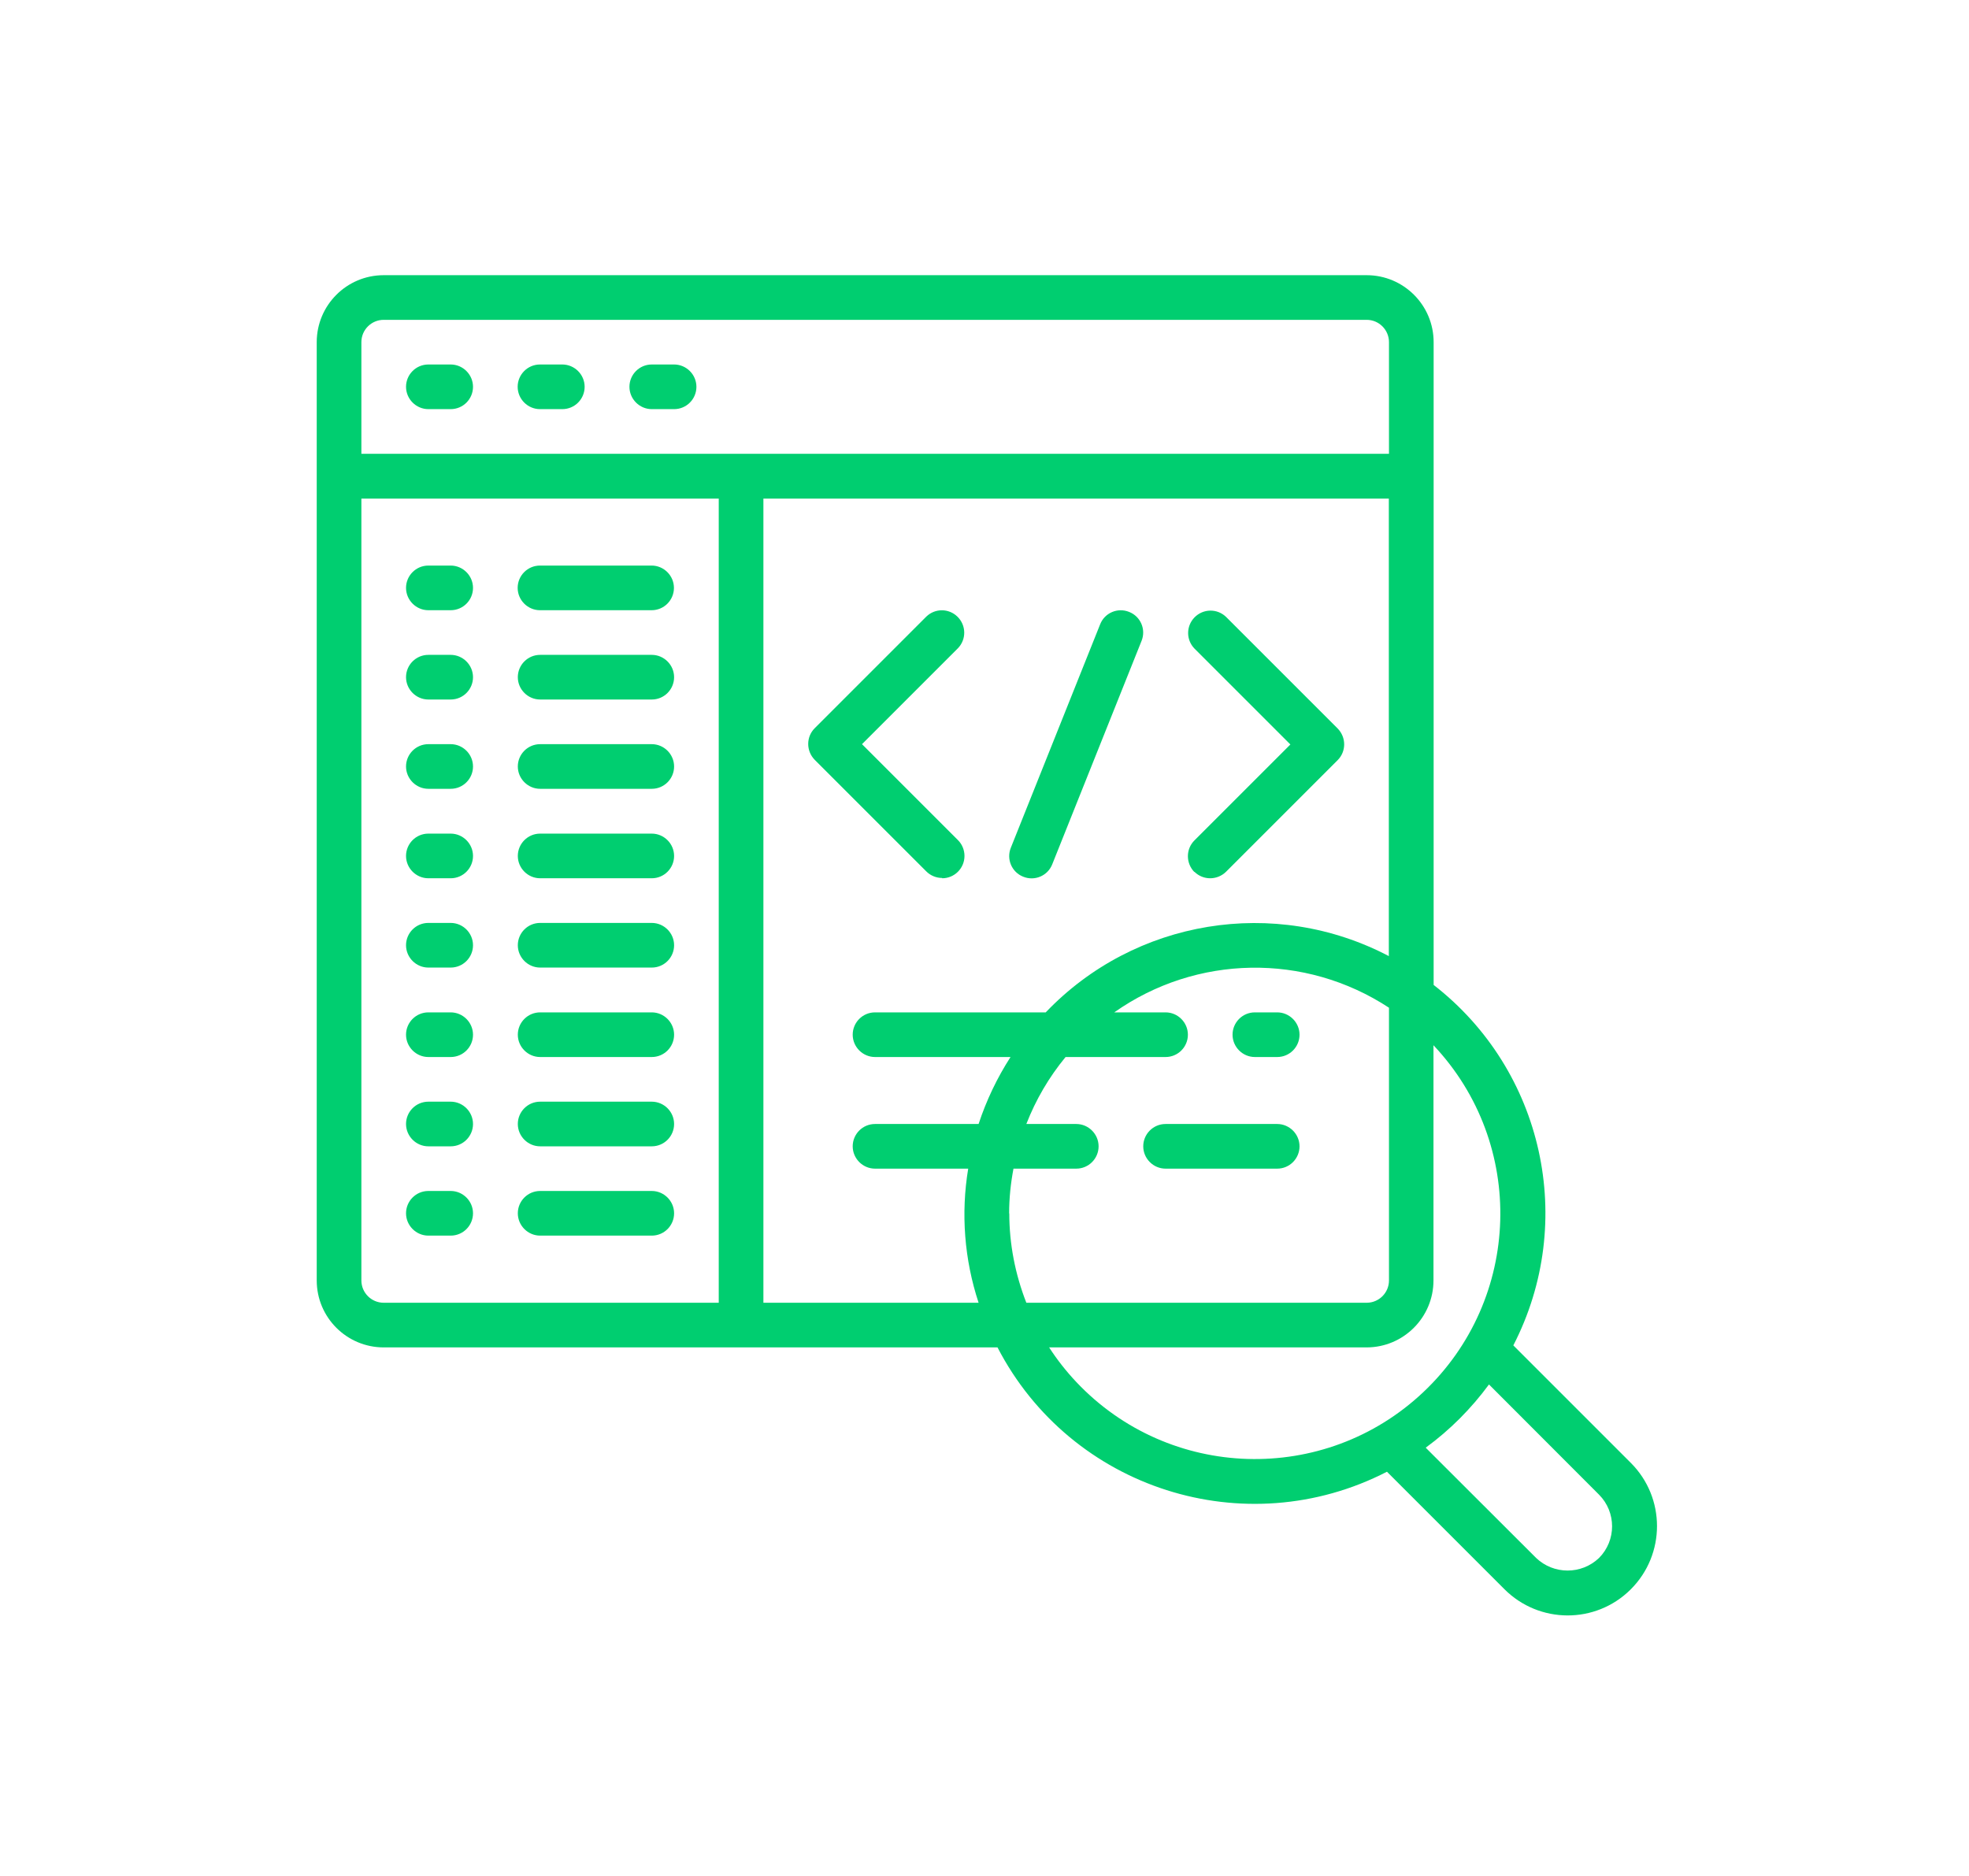
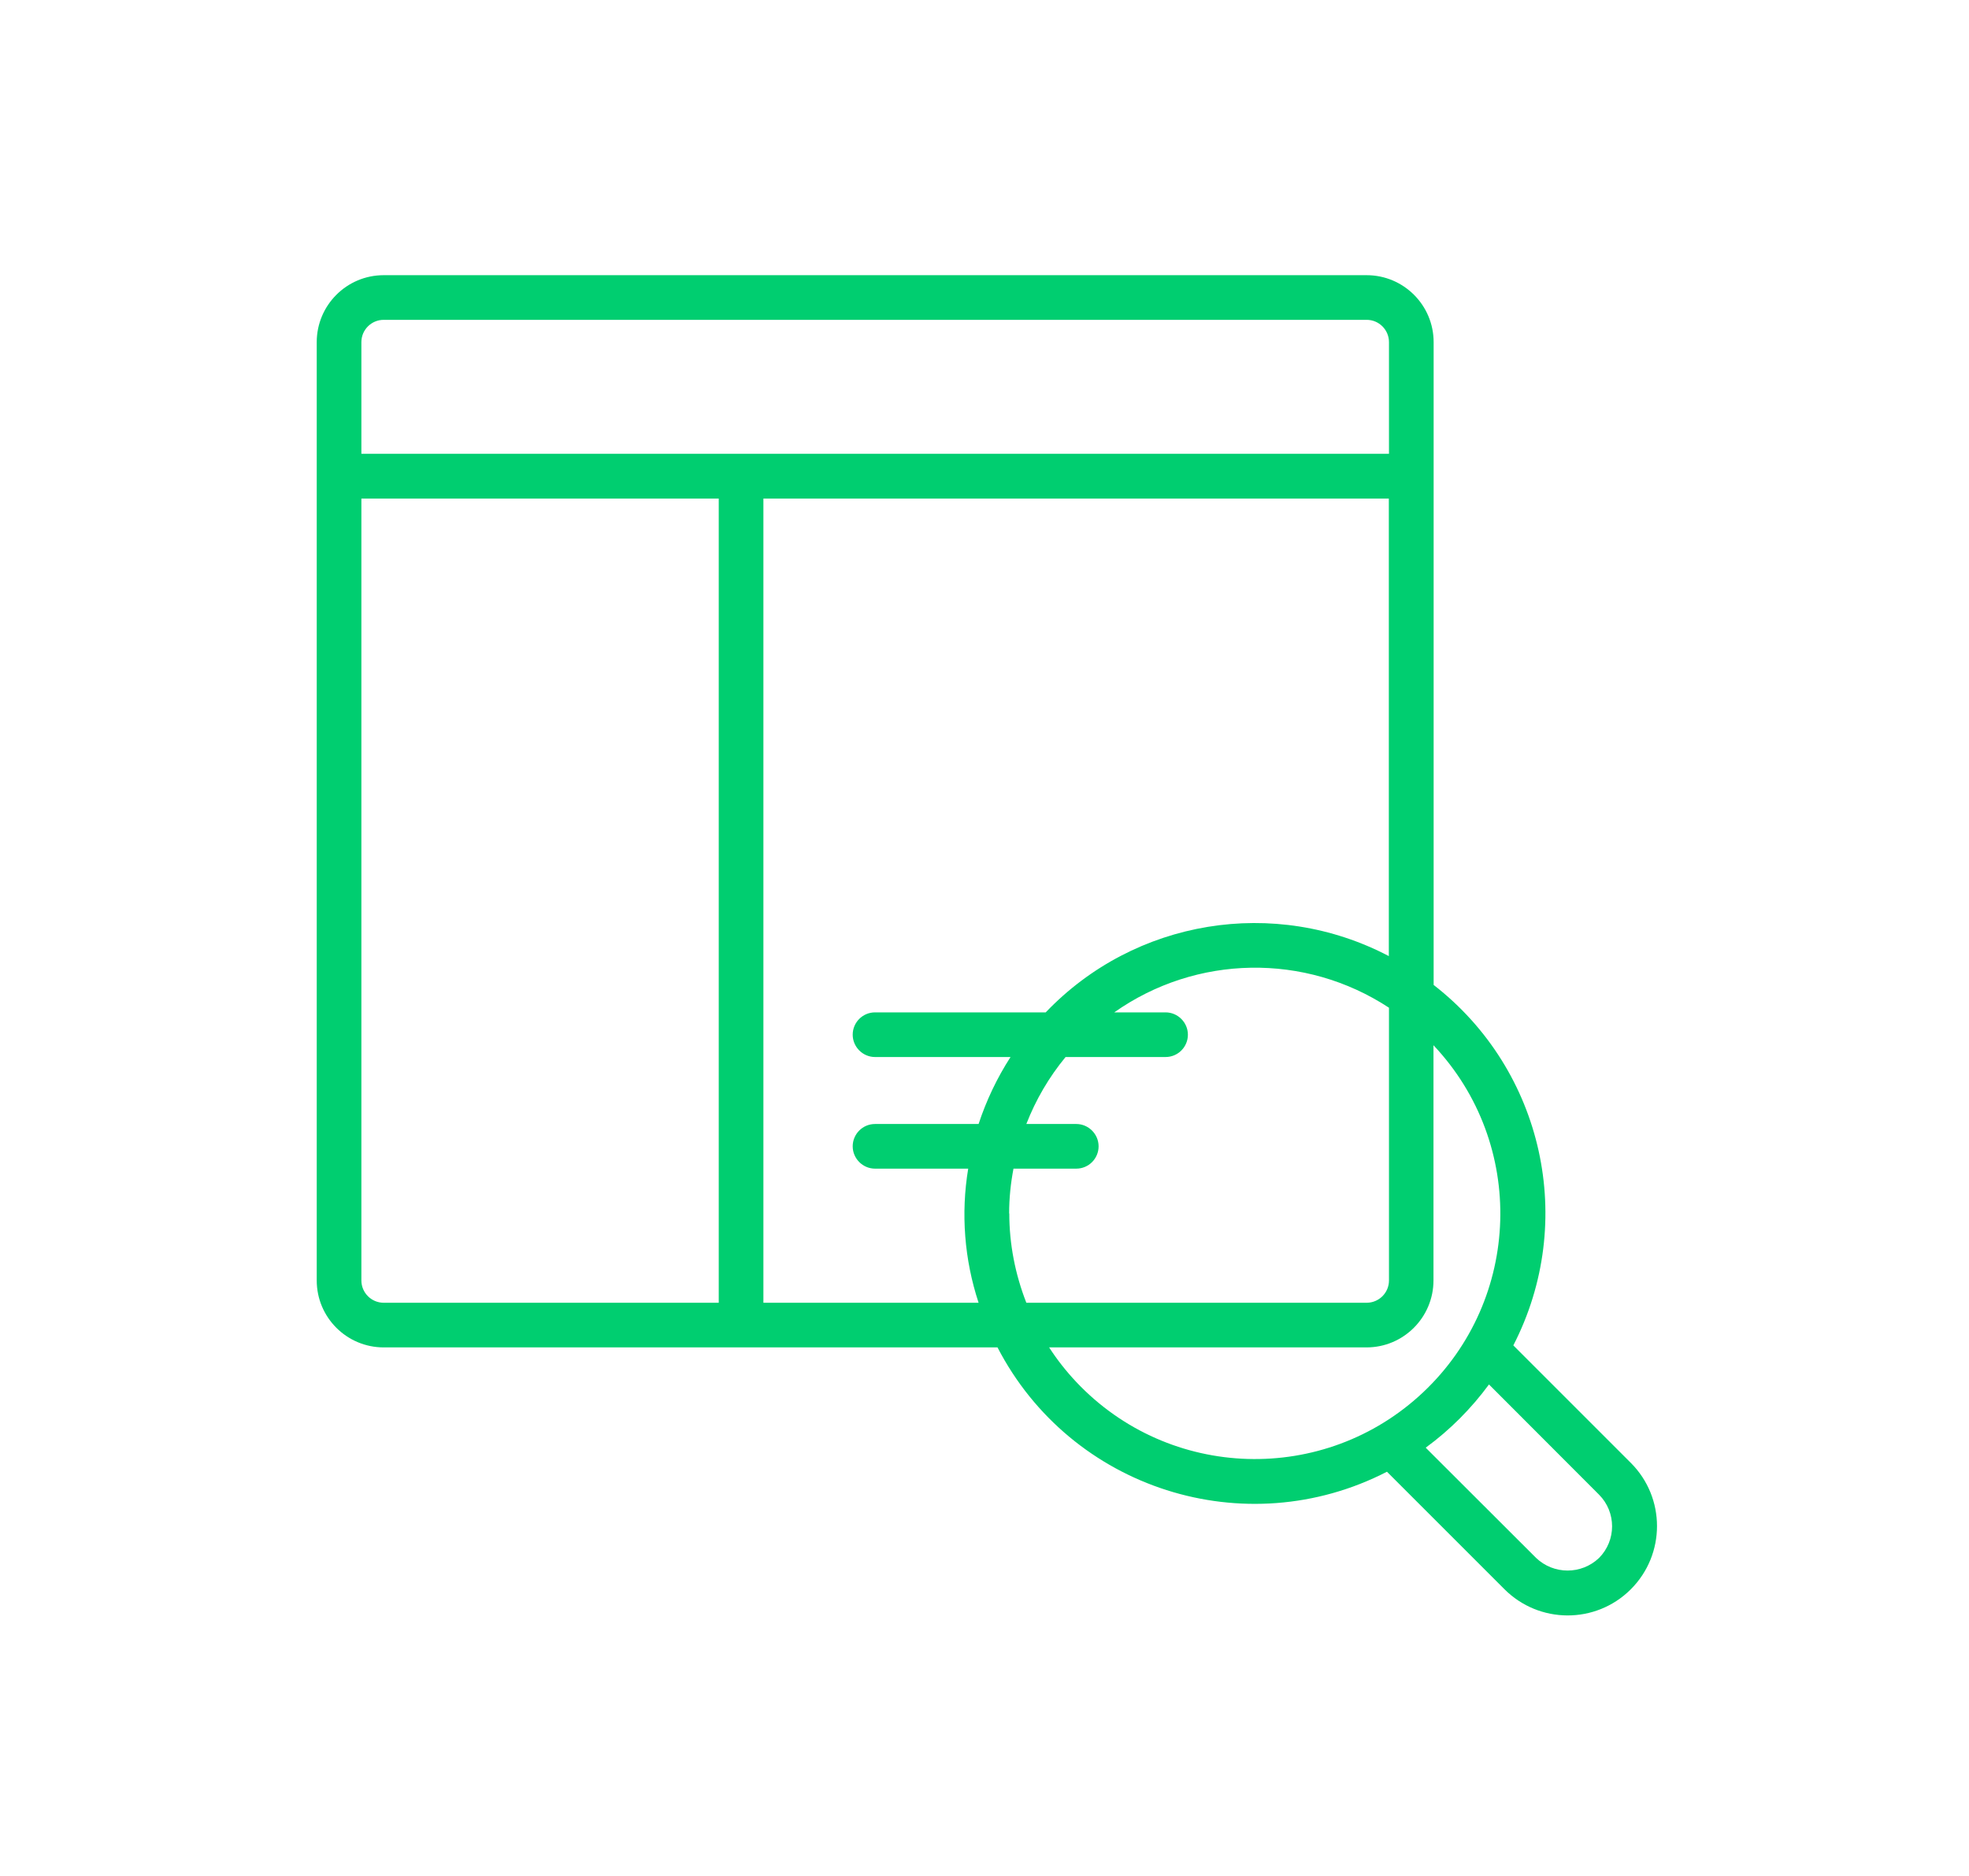
<svg xmlns="http://www.w3.org/2000/svg" width="127" height="121" viewBox="0 0 127 121" fill="none">
  <g id="Frame 427322299">
    <g id="Group">
      <path id="Vector" d="M105.189 102.51C107.439 100.26 107.439 96.61 105.189 94.36L97.609 86.78C101.719 78.8 99.559 69.03 92.469 63.53V22.07C92.469 19.68 90.529 17.75 88.149 17.75H24.749C22.359 17.75 20.429 19.69 20.429 22.07V82.59C20.429 84.98 22.369 86.91 24.749 86.91H64.339C69.069 96.05 80.309 99.64 89.459 94.93L97.029 102.5C99.269 104.75 102.909 104.77 105.169 102.53C105.169 102.53 105.179 102.52 105.189 102.51ZM65.089 78.26C65.089 77.29 65.189 76.33 65.369 75.38H69.419C70.219 75.38 70.859 74.73 70.859 73.94C70.859 73.15 70.209 72.5 69.419 72.5H66.199C66.809 70.93 67.659 69.48 68.729 68.18H75.179C75.979 68.18 76.619 67.53 76.619 66.74C76.619 65.95 75.969 65.3 75.179 65.3H71.869C77.159 61.57 84.179 61.45 89.589 65V82.59C89.589 83.39 88.939 84.03 88.149 84.03H66.199C65.479 82.19 65.099 80.24 65.099 78.27L65.089 78.26ZM24.749 20.63H88.149C88.949 20.63 89.589 21.28 89.589 22.07V29.27H23.309V22.07C23.309 21.27 23.959 20.63 24.749 20.63ZM23.309 82.59V32.16H46.359V84.03H24.749C23.949 84.03 23.309 83.38 23.309 82.59ZM49.239 84.03V32.16H89.579V61.67C82.219 57.81 73.189 59.29 67.449 65.3H56.439C55.639 65.3 54.999 65.95 54.999 66.74C54.999 67.53 55.649 68.18 56.439 68.18H65.179C64.309 69.53 63.619 70.98 63.119 72.5H56.439C55.639 72.5 54.999 73.15 54.999 73.94C54.999 74.73 55.649 75.38 56.439 75.38H62.449C61.969 78.27 62.199 81.24 63.119 84.03H49.239ZM67.669 86.91H88.139C90.529 86.91 92.459 84.97 92.459 82.59V67.42C98.459 73.78 98.159 83.8 91.799 89.8C85.439 95.8 75.419 95.5 69.419 89.14C68.769 88.45 68.179 87.7 67.669 86.91ZM91.969 93.37C93.529 92.23 94.899 90.85 96.039 89.3L103.139 96.41C104.259 97.54 104.259 99.36 103.139 100.49C101.999 101.58 100.209 101.57 99.079 100.49L91.969 93.39V93.37Z" fill="#00CE70" />
-       <path id="Vector_2" d="M27.629 26.39H29.069C29.869 26.39 30.509 25.74 30.509 24.95C30.509 24.16 29.859 23.51 29.069 23.51H27.629C26.829 23.51 26.189 24.16 26.189 24.95C26.189 25.74 26.839 26.39 27.629 26.39ZM34.829 26.39H36.269C37.069 26.39 37.709 25.74 37.709 24.95C37.709 24.16 37.059 23.51 36.269 23.51H34.829C34.029 23.51 33.389 24.16 33.389 24.95C33.389 25.74 34.039 26.39 34.829 26.39ZM42.039 26.39H43.479C44.279 26.39 44.919 25.74 44.919 24.95C44.919 24.16 44.269 23.51 43.479 23.51H42.039C41.239 23.51 40.599 24.16 40.599 24.95C40.599 25.74 41.249 26.39 42.039 26.39ZM29.069 36.48H27.629C26.829 36.48 26.189 37.13 26.189 37.92C26.189 38.71 26.839 39.36 27.629 39.36H29.069C29.869 39.36 30.509 38.71 30.509 37.92C30.509 37.13 29.859 36.48 29.069 36.48ZM34.829 39.36H42.029C42.829 39.36 43.469 38.71 43.469 37.92C43.469 37.13 42.819 36.48 42.029 36.48H34.829C34.029 36.48 33.389 37.13 33.389 37.92C33.389 38.71 34.039 39.36 34.829 39.36ZM29.069 42.24H27.629C26.829 42.24 26.189 42.89 26.189 43.68C26.189 44.47 26.839 45.12 27.629 45.12H29.069C29.869 45.12 30.509 44.47 30.509 43.68C30.509 42.89 29.859 42.24 29.069 42.24ZM42.039 42.24H34.839C34.039 42.24 33.399 42.89 33.399 43.68C33.399 44.47 34.049 45.12 34.839 45.12H42.039C42.839 45.12 43.479 44.47 43.479 43.68C43.479 42.89 42.829 42.24 42.039 42.24ZM29.069 48H27.629C26.829 48 26.189 48.65 26.189 49.44C26.189 50.23 26.839 50.88 27.629 50.88H29.069C29.869 50.88 30.509 50.23 30.509 49.44C30.509 48.65 29.859 48 29.069 48ZM42.039 48H34.839C34.039 48 33.399 48.65 33.399 49.44C33.399 50.23 34.049 50.88 34.839 50.88H42.039C42.839 50.88 43.479 50.23 43.479 49.44C43.479 48.65 42.829 48 42.039 48ZM29.069 53.77H27.629C26.829 53.77 26.189 54.42 26.189 55.21C26.189 56 26.839 56.65 27.629 56.65H29.069C29.869 56.65 30.509 56 30.509 55.21C30.509 54.42 29.859 53.77 29.069 53.77ZM42.039 53.77H34.839C34.039 53.77 33.399 54.42 33.399 55.21C33.399 56 34.049 56.65 34.839 56.65H42.039C42.839 56.65 43.479 56 43.479 55.21C43.479 54.42 42.829 53.77 42.039 53.77ZM29.069 59.53H27.629C26.829 59.53 26.189 60.18 26.189 60.97C26.189 61.76 26.839 62.41 27.629 62.41H29.069C29.869 62.41 30.509 61.76 30.509 60.97C30.509 60.18 29.859 59.53 29.069 59.53ZM42.039 59.53H34.839C34.039 59.53 33.399 60.18 33.399 60.97C33.399 61.76 34.049 62.41 34.839 62.41H42.039C42.839 62.41 43.479 61.76 43.479 60.97C43.479 60.18 42.829 59.53 42.039 59.53ZM29.069 65.3H27.629C26.829 65.3 26.189 65.95 26.189 66.74C26.189 67.53 26.839 68.18 27.629 68.18H29.069C29.869 68.18 30.509 67.53 30.509 66.74C30.509 65.95 29.859 65.3 29.069 65.3ZM42.039 65.3H34.839C34.039 65.3 33.399 65.95 33.399 66.74C33.399 67.53 34.049 68.18 34.839 68.18H42.039C42.839 68.18 43.479 67.53 43.479 66.74C43.479 65.95 42.829 65.3 42.039 65.3ZM29.069 71.06H27.629C26.829 71.06 26.189 71.71 26.189 72.5C26.189 73.29 26.839 73.94 27.629 73.94H29.069C29.869 73.94 30.509 73.29 30.509 72.5C30.509 71.71 29.859 71.06 29.069 71.06ZM42.039 71.06H34.839C34.039 71.06 33.399 71.71 33.399 72.5C33.399 73.29 34.049 73.94 34.839 73.94H42.039C42.839 73.94 43.479 73.29 43.479 72.5C43.479 71.71 42.829 71.06 42.039 71.06ZM29.069 76.82H27.629C26.829 76.82 26.189 77.47 26.189 78.26C26.189 79.05 26.839 79.7 27.629 79.7H29.069C29.869 79.7 30.509 79.05 30.509 78.26C30.509 77.47 29.859 76.82 29.069 76.82ZM42.039 76.82H34.839C34.039 76.82 33.399 77.47 33.399 78.26C33.399 79.05 34.049 79.7 34.839 79.7H42.039C42.839 79.7 43.479 79.05 43.479 78.26C43.479 77.47 42.829 76.82 42.039 76.82ZM60.769 56.65C61.569 56.65 62.209 56 62.209 55.21C62.209 54.83 62.059 54.46 61.789 54.19L55.599 48L61.789 41.81C62.339 41.24 62.329 40.33 61.749 39.77C61.189 39.23 60.309 39.23 59.749 39.77L52.549 46.97C51.989 47.53 51.989 48.44 52.549 49.01L59.749 56.21C60.019 56.48 60.389 56.63 60.769 56.63V56.65ZM77.039 56.23C77.599 56.79 78.509 56.79 79.079 56.23L86.279 49.03C86.839 48.47 86.839 47.56 86.279 46.99L79.079 39.79C78.509 39.24 77.599 39.25 77.039 39.83C76.499 40.39 76.499 41.27 77.039 41.83L83.229 48.02L77.039 54.21C76.479 54.77 76.479 55.68 77.039 56.25V56.23ZM65.999 56.55C66.739 56.85 67.579 56.49 67.869 55.75L73.629 41.34C73.929 40.6 73.569 39.76 72.829 39.47C72.089 39.17 71.249 39.53 70.959 40.27L65.199 54.68C64.899 55.42 65.259 56.26 65.999 56.55ZM82.379 65.3H80.939C80.139 65.3 79.499 65.95 79.499 66.74C79.499 67.53 80.149 68.18 80.939 68.18H82.379C83.179 68.18 83.819 67.53 83.819 66.74C83.819 65.95 83.169 65.3 82.379 65.3ZM82.379 72.5H75.179C74.379 72.5 73.739 73.15 73.739 73.94C73.739 74.73 74.389 75.38 75.179 75.38H82.379C83.179 75.38 83.819 74.73 83.819 73.94C83.819 73.15 83.169 72.5 82.379 72.5Z" fill="#00CE70" />
    </g>
  </g>
</svg>